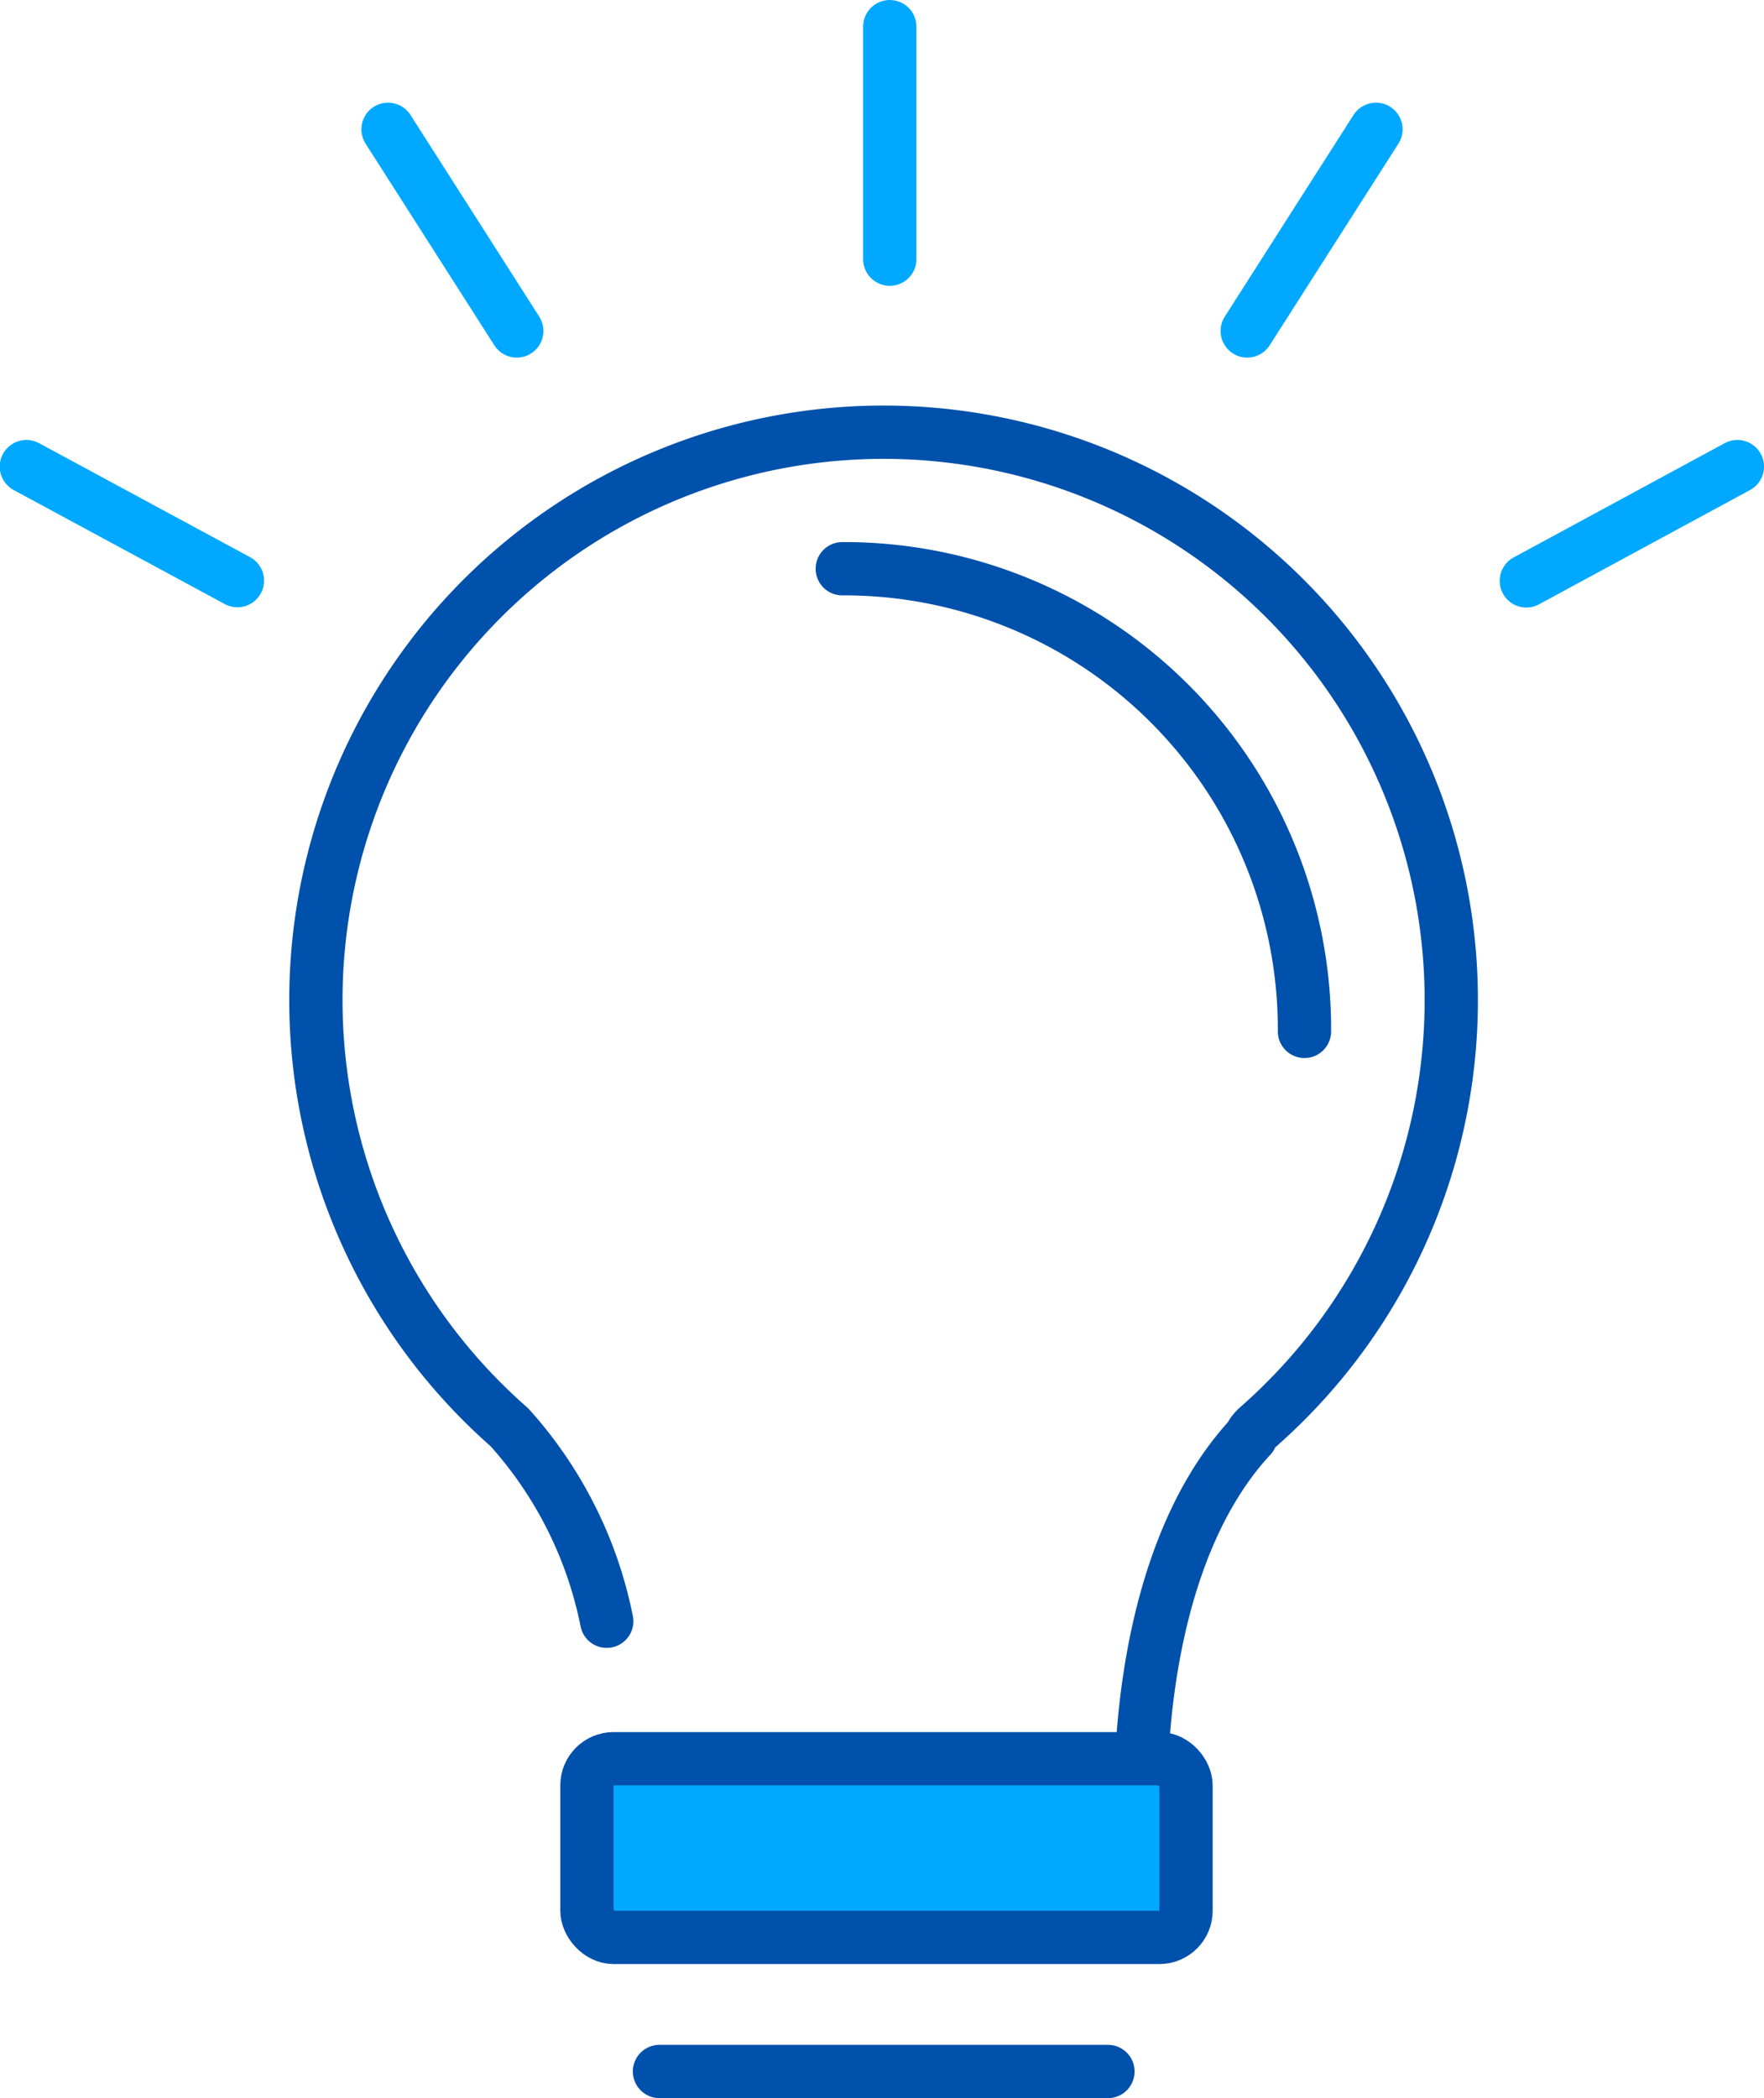
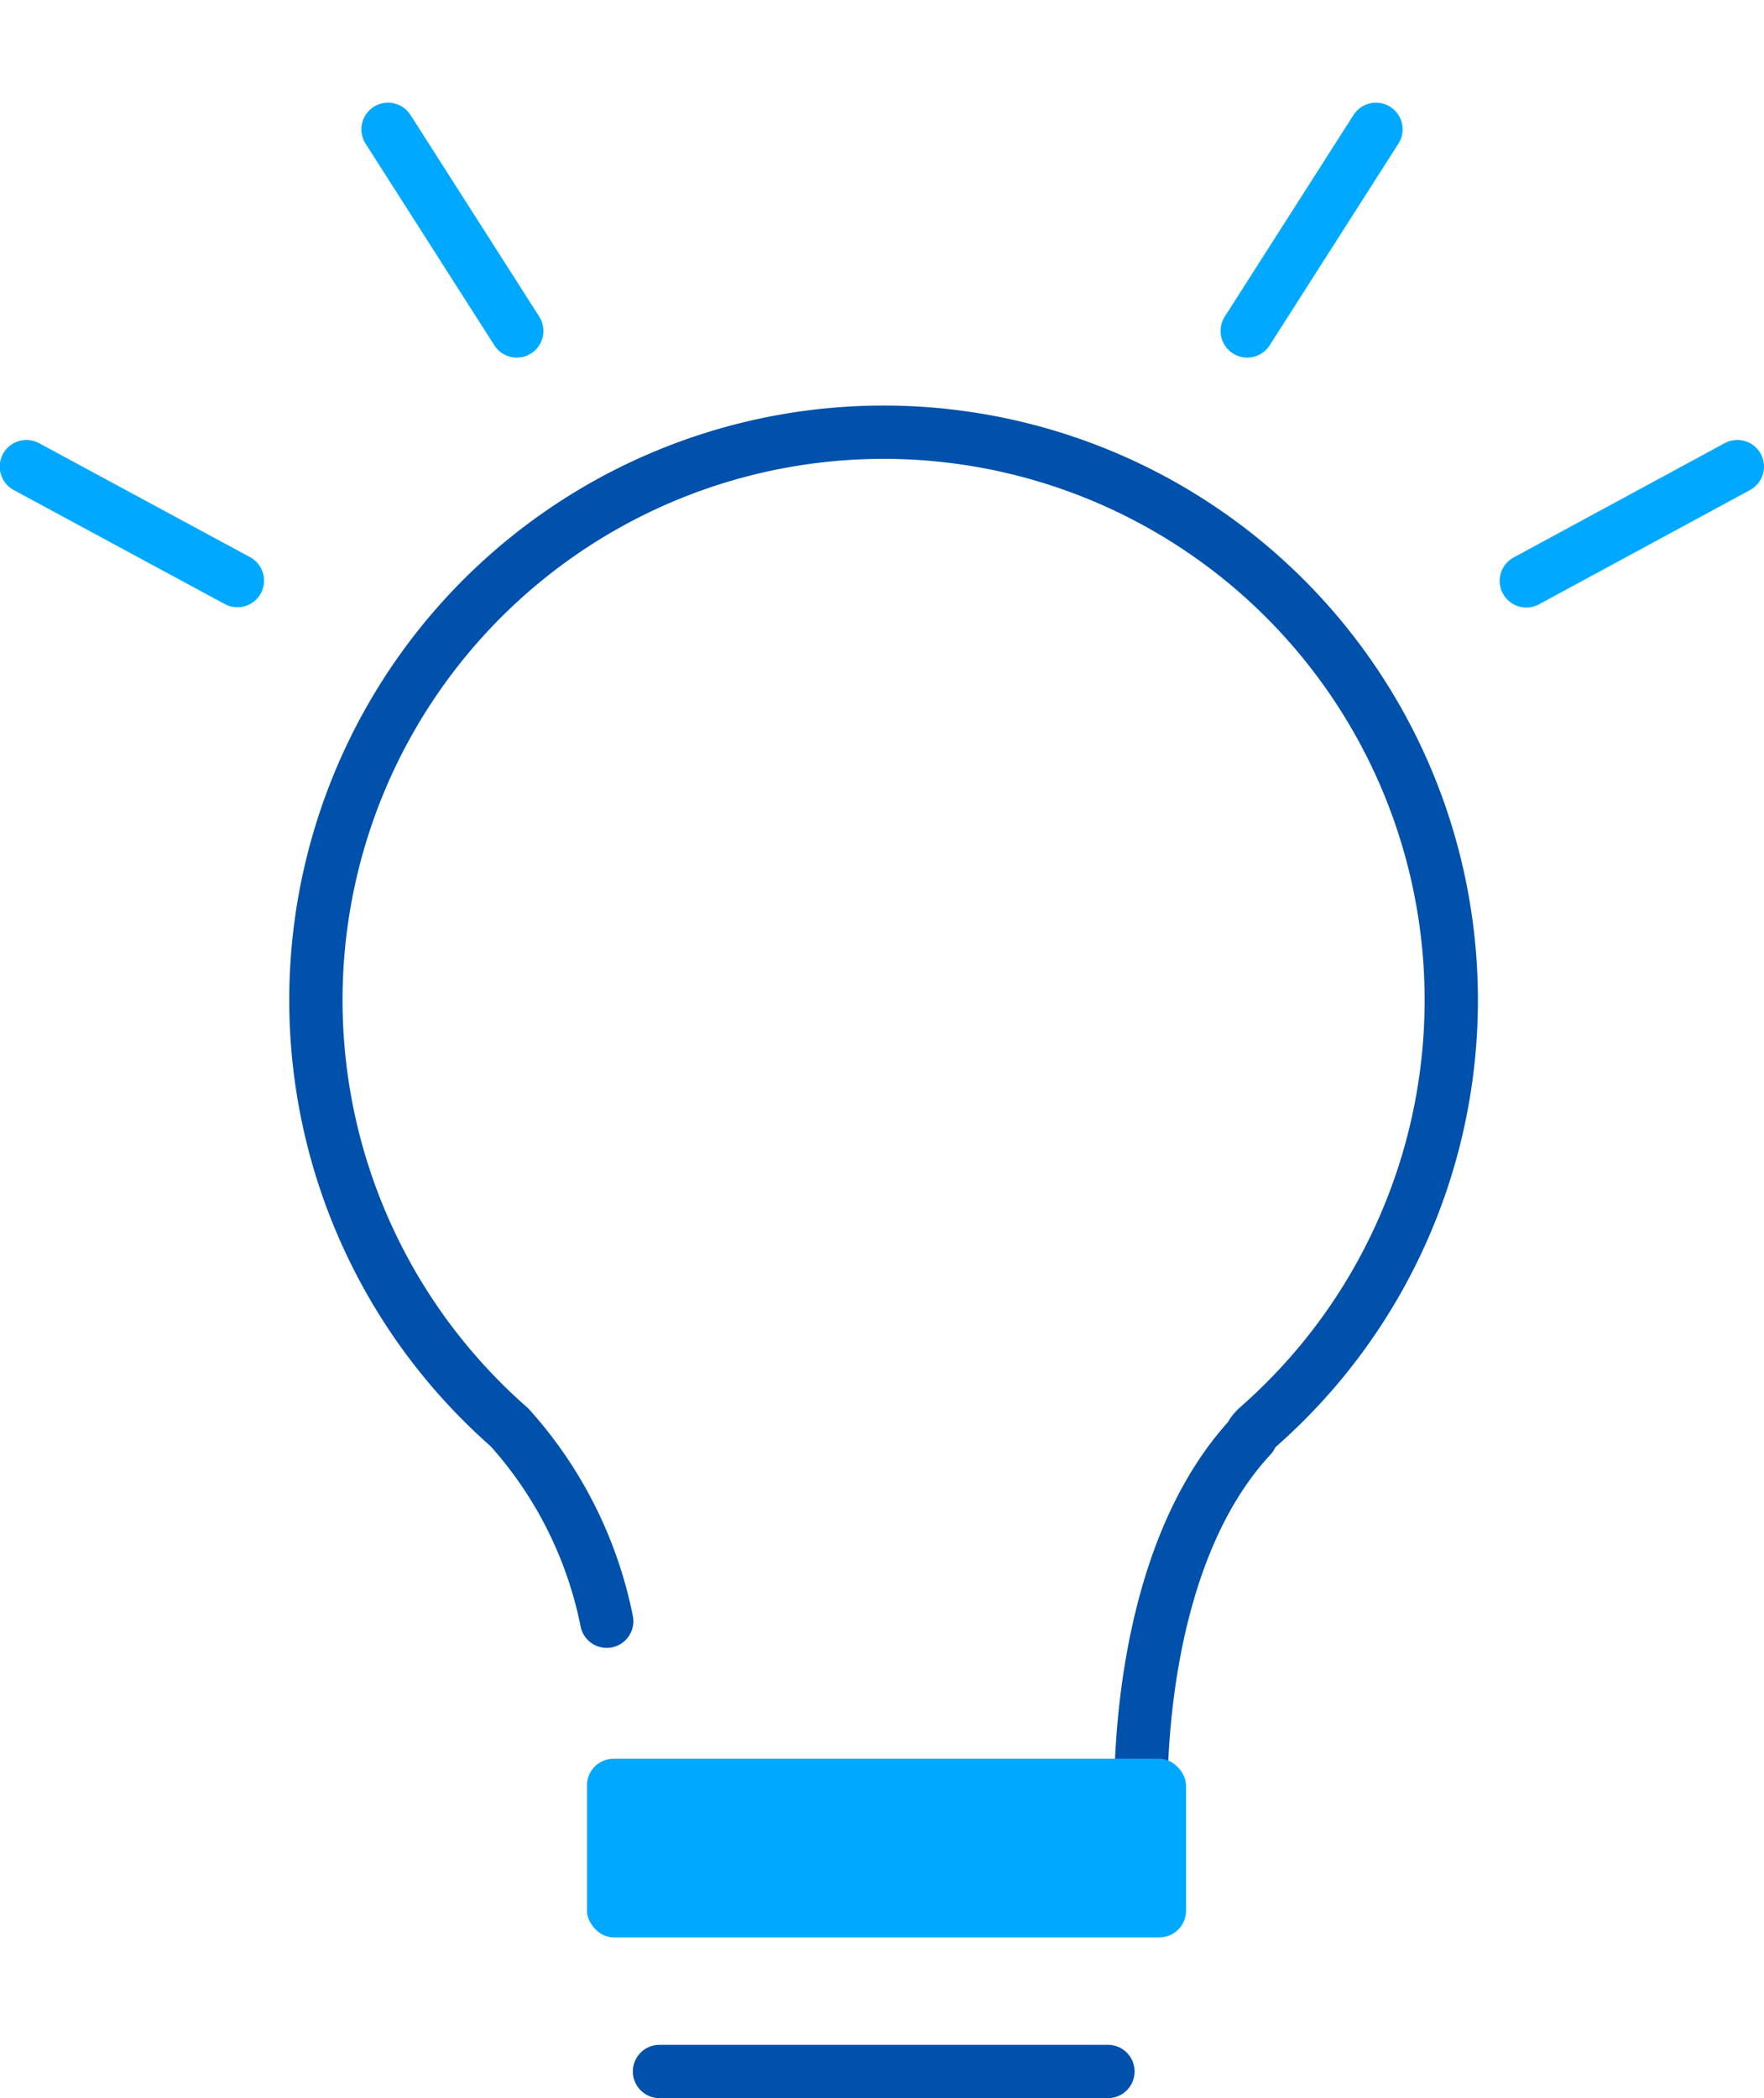
<svg xmlns="http://www.w3.org/2000/svg" viewBox="0 0 66.87 79.5">
  <defs>
    <style>.cls-1,.cls-2{fill:none;stroke-linecap:round;stroke-linejoin:round;stroke-width:2.02px;}.cls-1{stroke:#0051ab;}.cls-2{stroke:#00a9ff;}.cls-3{fill:#00a9ff;}</style>
  </defs>
  <g id="Layer_2" data-name="Layer 2">
    <g id="Ebene_1" data-name="Ebene 1">
-       <path class="cls-1" d="M23,61.43a15.51,15.51,0,0,0-3.69-7.35,21.52,21.52,0,1,1,30.37-2,22.21,22.21,0,0,1-2,2h0c-.09.08-.26.26-.26.35-3.45,3.71-4.07,9.81-4.16,12.73H23.75" />
+       <path class="cls-1" d="M23,61.43a15.51,15.51,0,0,0-3.69-7.35,21.52,21.52,0,1,1,30.37-2,22.21,22.21,0,0,1-2,2h0c-.09.08-.26.26-.26.35-3.45,3.71-4.07,9.81-4.16,12.73" />
      <path class="cls-1" d="M42.33,72.34H24.62" />
      <path class="cls-1" d="M42,78.49H25" />
-       <path class="cls-1" d="M49.45,39.08A17.45,17.45,0,0,0,32.08,21.55h-.15" />
-       <line class="cls-2" x1="33.73" y1="1.01" x2="33.73" y2="9.82" />
      <path class="cls-2" d="M19.59,12.54,14.71,4.9" />
      <path class="cls-2" d="M9,22,1,17.68" />
      <path class="cls-2" d="M52.16,4.9l-4.88,7.64" />
      <path class="cls-2" d="M65.86,17.68l-8,4.33" />
      <rect class="cls-3" x="22.25" y="66.64" width="22.71" height="6.77" rx="1.01" />
-       <rect class="cls-1" x="22.25" y="66.64" width="22.71" height="6.77" rx="1.01" />
    </g>
  </g>
</svg>